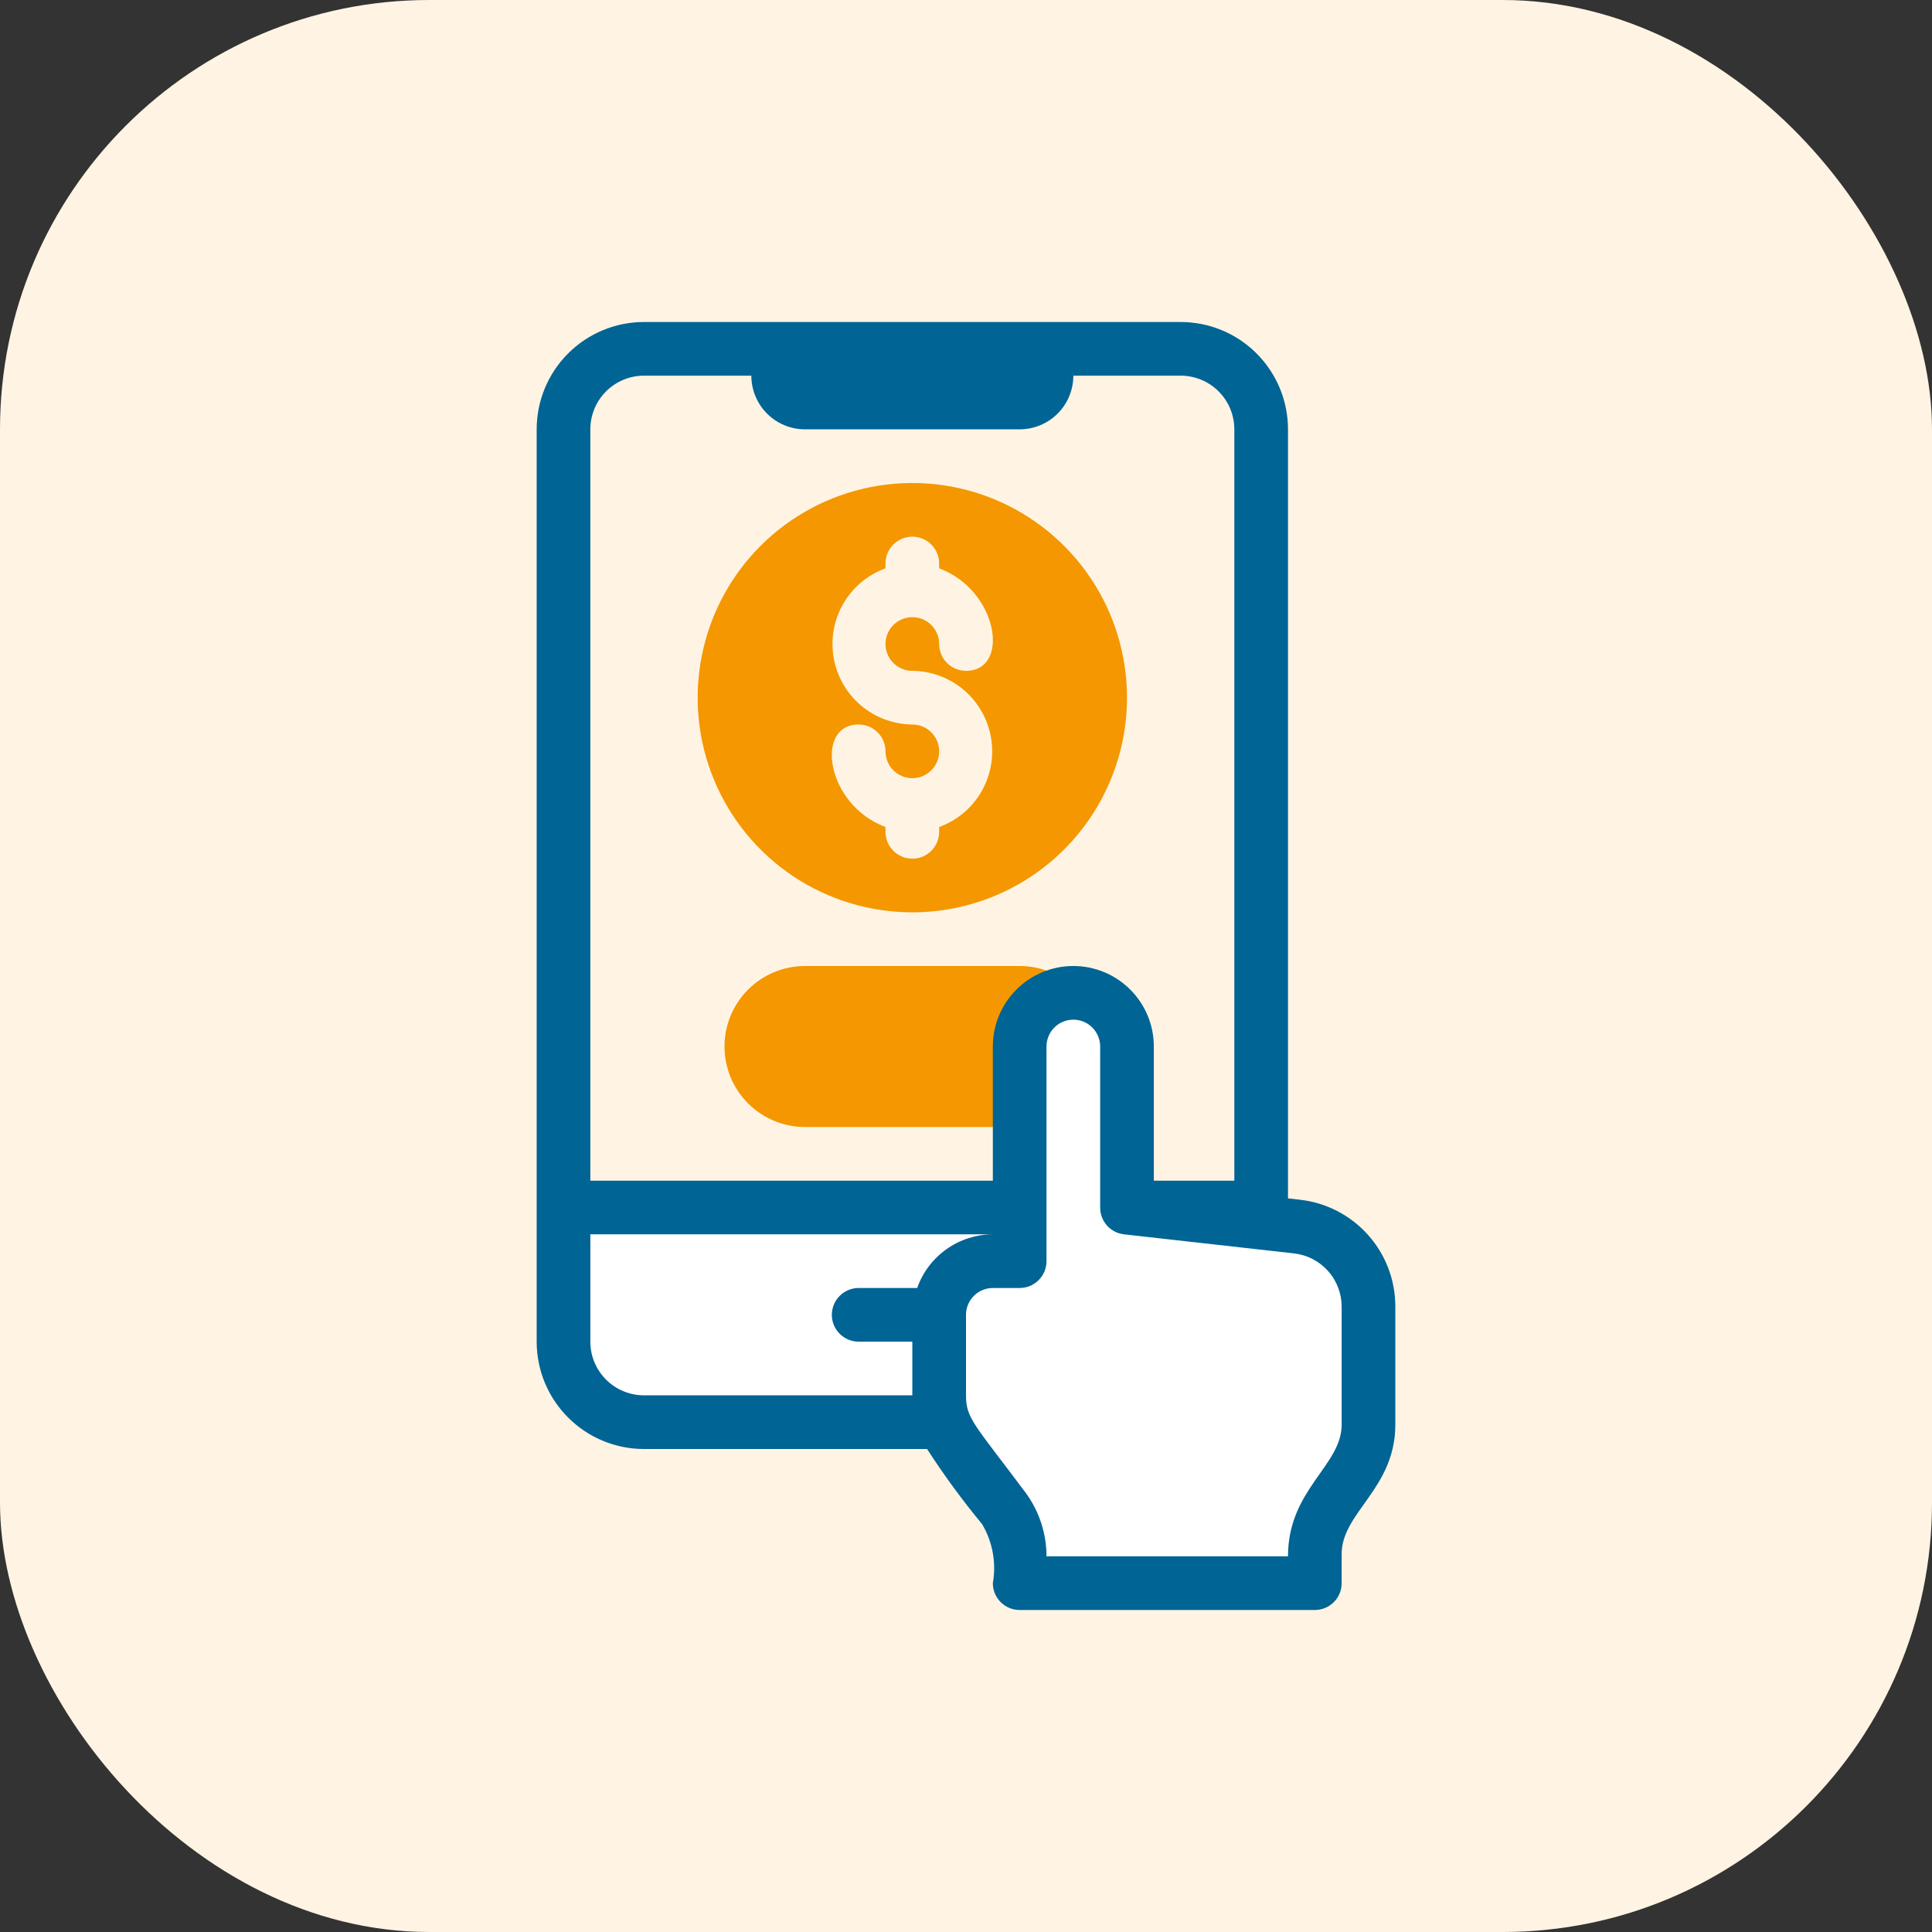
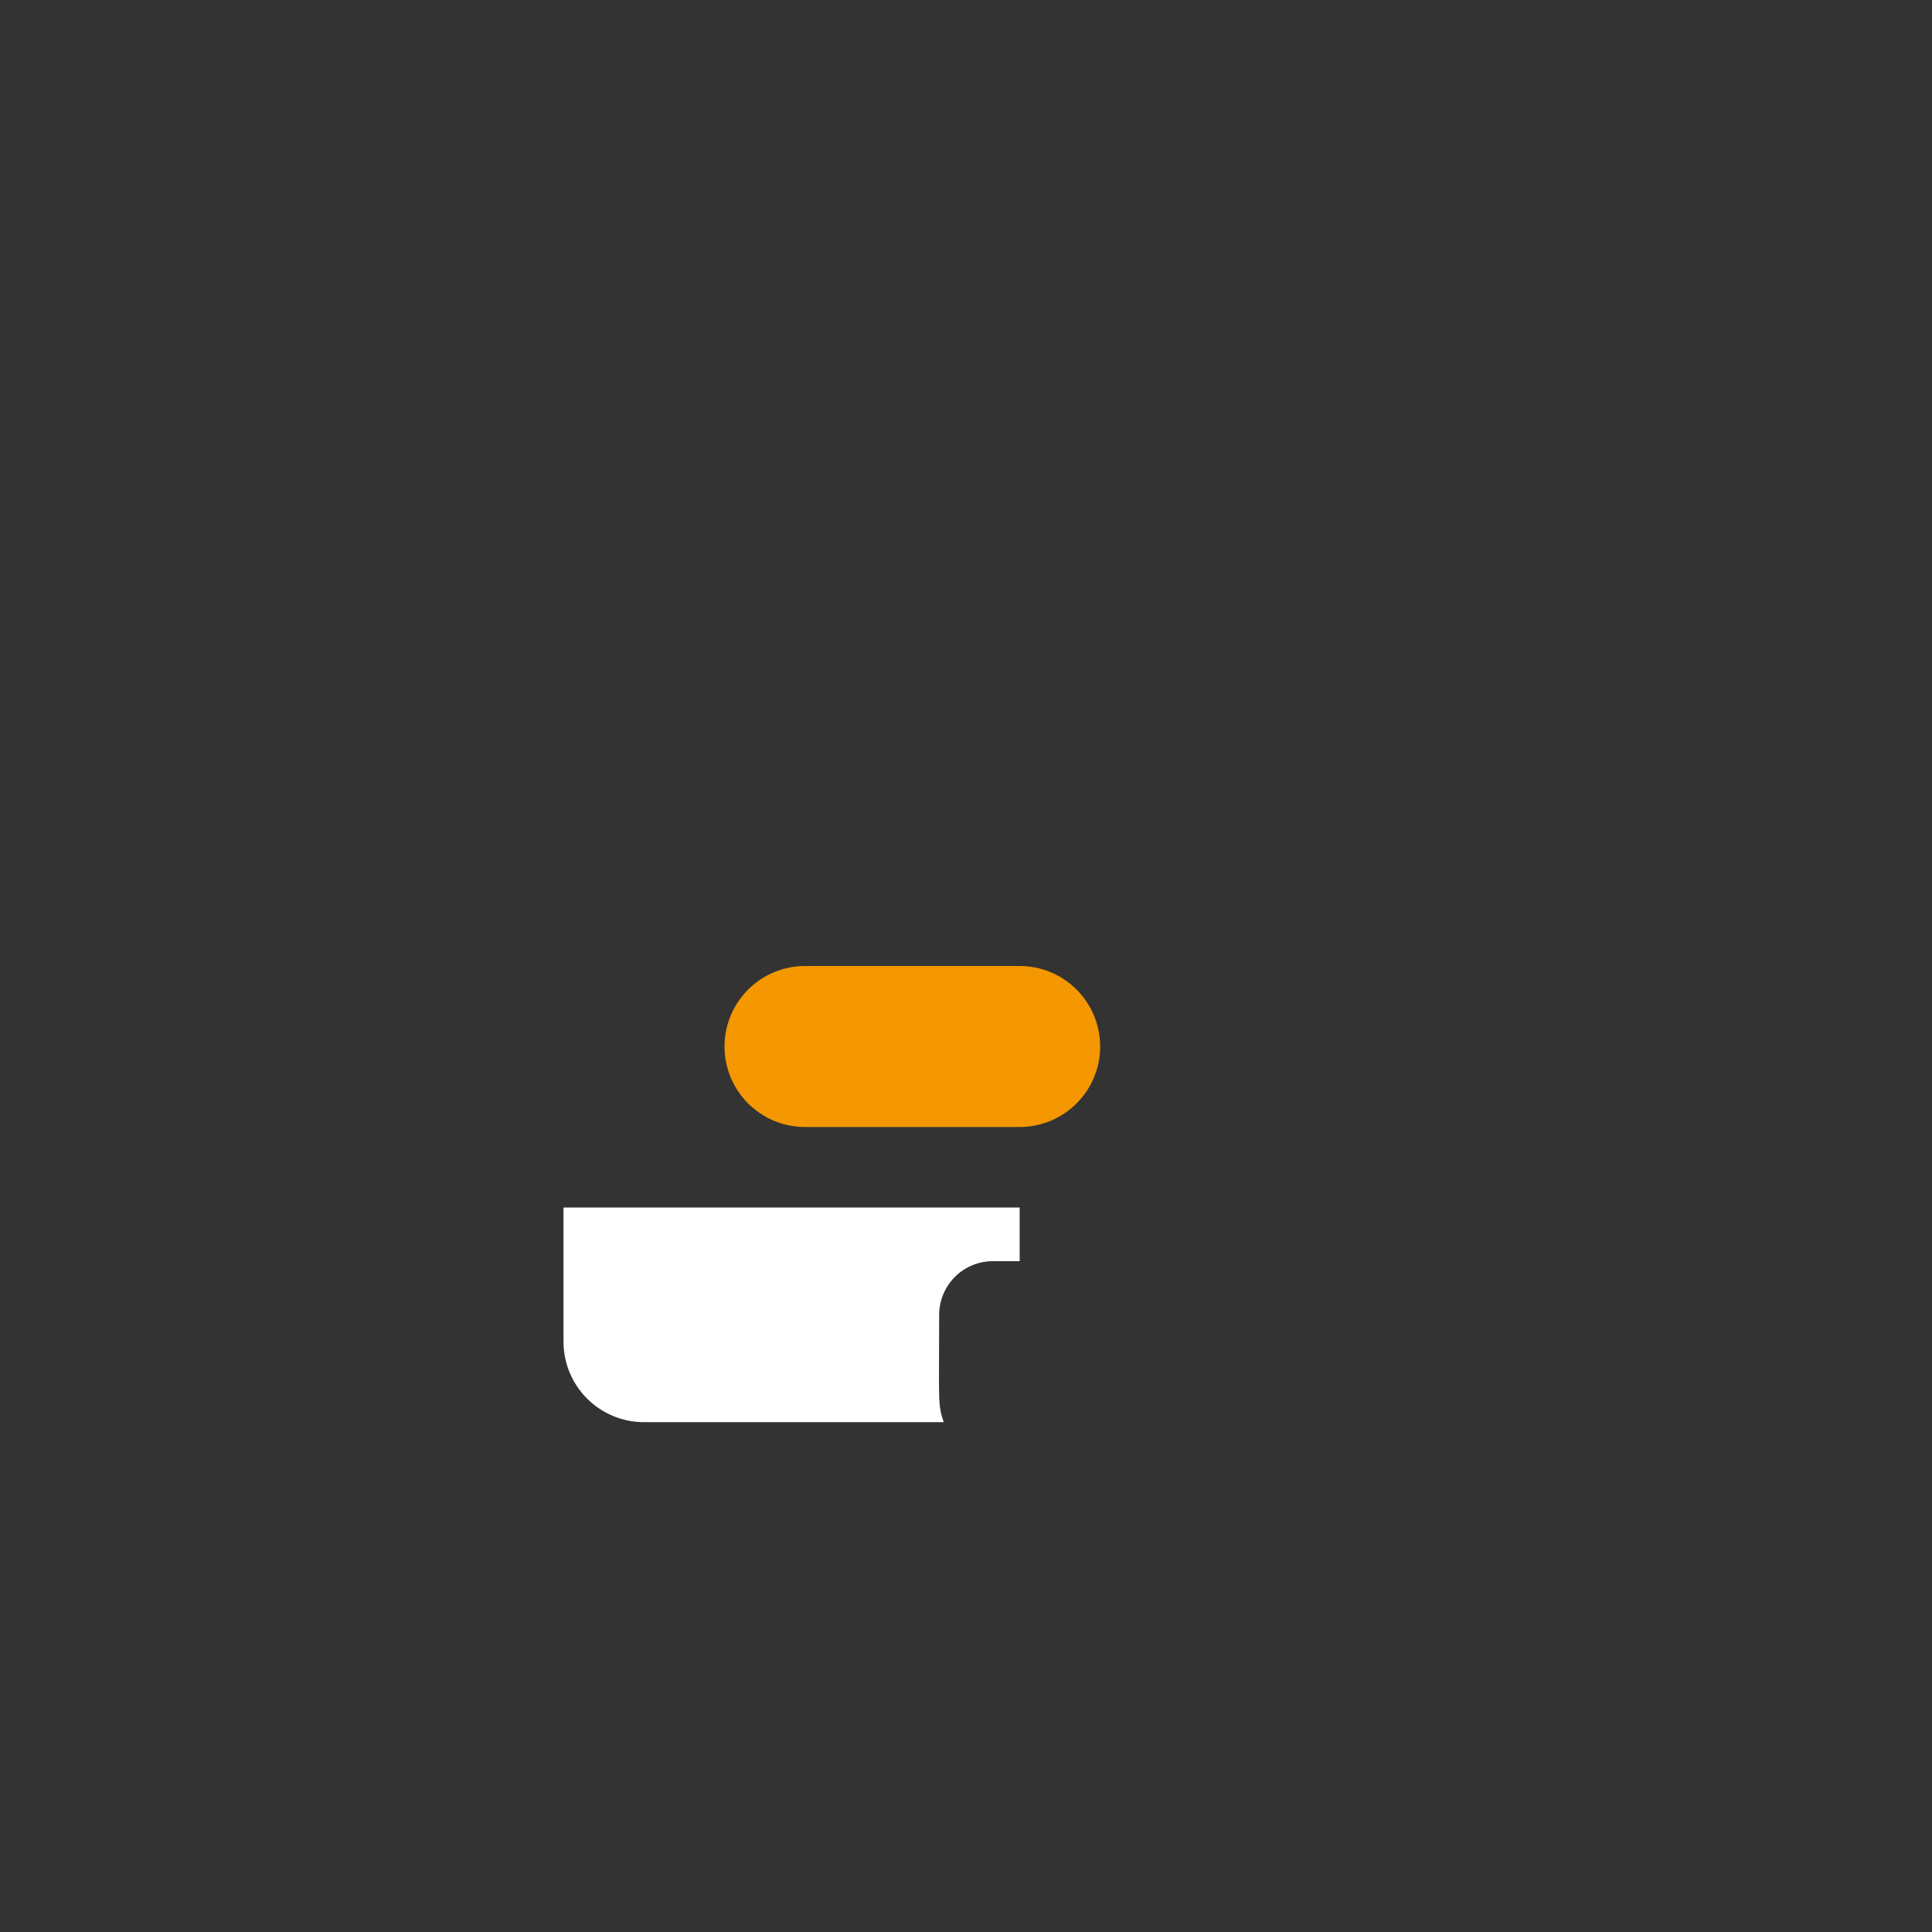
<svg xmlns="http://www.w3.org/2000/svg" width="72" height="72" viewBox="0 0 72 72" fill="none">
  <rect x="0" y="0" width="72" height="72" fill="#333333" stroke="none" />
-   <rect width="72" height="72" rx="16" fill="#FFF4E3" />
  <g clip-path="url(#clip0_1190_41497)">
    <path d="M38 42H30C29.204 42 28.441 41.684 27.879 41.121C27.316 40.559 27 39.796 27 39C27 38.204 27.316 37.441 27.879 36.879C28.441 36.316 29.204 36 30 36H38C38.796 36 39.559 36.316 40.121 36.879C40.684 37.441 41 38.204 41 39C41 39.796 40.684 40.559 40.121 41.121C39.559 41.684 38.796 42 38 42Z" fill="#F49700" />
-     <path d="M42 45V39C42 38.47 41.79 37.961 41.415 37.586C41.039 37.211 40.531 37 40 37C39.47 37 38.961 37.211 38.586 37.586C38.211 37.961 38 38.47 38 39V47H37C36.47 47 35.961 47.211 35.586 47.586C35.211 47.961 35 48.47 35 49C35 52 34.82 52.77 35.6 53.8C38.11 57.15 38 56.66 38 59H49C48.853 58.05 49.029 57.078 49.5 56.24C50.44 54.84 51 54.24 51 53.09V48.69C51.005 47.948 50.734 47.231 50.241 46.677C49.748 46.123 49.068 45.772 48.33 45.69L42 45Z" fill="white" />
    <path d="M38 45V47H37C36.47 47 35.961 47.211 35.586 47.586C35.211 47.961 35 48.47 35 49C35 52.2 34.94 52.34 35.17 53H24C23.204 53 22.441 52.684 21.879 52.121C21.316 51.559 21 50.796 21 50V45H38Z" fill="white" />
-     <path d="M42 26C42 24.418 41.531 22.871 40.652 21.555C39.773 20.24 38.523 19.215 37.062 18.609C35.6 18.003 33.991 17.845 32.439 18.154C30.887 18.462 29.462 19.224 28.343 20.343C27.224 21.462 26.462 22.887 26.154 24.439C25.845 25.991 26.003 27.6 26.609 29.061C27.215 30.523 28.24 31.773 29.555 32.652C30.871 33.531 32.418 34 34 34C36.122 34 38.157 33.157 39.657 31.657C41.157 30.157 42 28.122 42 26ZM34 25C34.703 25.006 35.383 25.258 35.919 25.713C36.455 26.169 36.814 26.799 36.933 27.492C37.053 28.185 36.924 28.898 36.571 29.507C36.217 30.115 35.661 30.58 35 30.82V31C35 31.265 34.895 31.52 34.707 31.707C34.52 31.895 34.265 32 34 32C33.735 32 33.48 31.895 33.293 31.707C33.105 31.52 33 31.265 33 31V30.82C30.79 30 30.34 27 32 27C32.265 27 32.52 27.105 32.707 27.293C32.895 27.48 33 27.735 33 28C33 28.198 33.059 28.391 33.169 28.556C33.278 28.72 33.435 28.848 33.617 28.924C33.8 29 34.001 29.019 34.195 28.981C34.389 28.942 34.567 28.847 34.707 28.707C34.847 28.567 34.942 28.389 34.981 28.195C35.019 28.001 35 27.8 34.924 27.617C34.848 27.435 34.72 27.278 34.556 27.169C34.391 27.059 34.198 27 34 27C33.297 26.994 32.617 26.742 32.081 26.287C31.545 25.831 31.186 25.201 31.067 24.508C30.948 23.815 31.076 23.102 31.429 22.493C31.783 21.885 32.339 21.42 33 21.18V21C33 20.735 33.105 20.48 33.293 20.293C33.48 20.105 33.735 20 34 20C34.265 20 34.52 20.105 34.707 20.293C34.895 20.48 35 20.735 35 21V21.18C37.21 22 37.66 25 36 25C35.735 25 35.48 24.895 35.293 24.707C35.105 24.52 35 24.265 35 24C35 23.802 34.941 23.609 34.831 23.444C34.722 23.28 34.565 23.152 34.383 23.076C34.2 23 33.999 22.981 33.805 23.019C33.611 23.058 33.433 23.153 33.293 23.293C33.153 23.433 33.058 23.611 33.019 23.805C32.981 23.999 33 24.2 33.076 24.383C33.152 24.565 33.28 24.722 33.444 24.831C33.609 24.941 33.802 25 34 25Z" fill="#F49700" />
-     <path d="M48.44 44.71L48 44.66V16C48 14.939 47.579 13.922 46.828 13.172C46.078 12.421 45.061 12 44 12H24C22.939 12 21.922 12.421 21.172 13.172C20.421 13.922 20 14.939 20 16V50C20 51.061 20.421 52.078 21.172 52.828C21.922 53.579 22.939 54 24 54H34.55C35.177 54.973 35.862 55.908 36.6 56.8C36.992 57.462 37.134 58.242 37 59C37 59.265 37.105 59.52 37.293 59.707C37.48 59.895 37.735 60 38 60H49C49.265 60 49.52 59.895 49.707 59.707C49.895 59.52 50 59.265 50 59V57.91C50 56.36 52 55.48 52 53.09V48.69C52.001 47.705 51.638 46.754 50.981 46.019C50.324 45.285 49.419 44.818 48.44 44.71ZM22 16C22 15.47 22.211 14.961 22.586 14.586C22.961 14.211 23.47 14 24 14H28C28 14.53 28.211 15.039 28.586 15.414C28.961 15.789 29.47 16 30 16H38C38.53 16 39.039 15.789 39.414 15.414C39.789 15.039 40 14.53 40 14H44C44.53 14 45.039 14.211 45.414 14.586C45.789 14.961 46 15.47 46 16V44H43V39C43 38.204 42.684 37.441 42.121 36.879C41.559 36.316 40.796 36 40 36C39.204 36 38.441 36.316 37.879 36.879C37.316 37.441 37 38.204 37 39V44H22V16ZM34.18 48H32C31.735 48 31.48 48.105 31.293 48.293C31.105 48.48 31 48.735 31 49C31 49.265 31.105 49.52 31.293 49.707C31.48 49.895 31.735 50 32 50H34V52H24C23.47 52 22.961 51.789 22.586 51.414C22.211 51.039 22 50.53 22 50V46H37C36.381 46.002 35.778 46.195 35.273 46.553C34.768 46.911 34.386 47.416 34.18 48ZM50 53.09C50 54.63 48 55.5 48 58H39C39 57.135 38.719 56.292 38.2 55.6C36.3 53.06 36 52.86 36 52V49C36 48.735 36.105 48.48 36.293 48.293C36.48 48.105 36.735 48 37 48H38C38.265 48 38.52 47.895 38.707 47.707C38.895 47.52 39 47.265 39 47V39C39 38.735 39.105 38.48 39.293 38.293C39.48 38.105 39.735 38 40 38C40.265 38 40.52 38.105 40.707 38.293C40.895 38.48 41 38.735 41 39V45C40.998 45.247 41.089 45.486 41.253 45.671C41.417 45.856 41.644 45.973 41.89 46L48.22 46.71C48.711 46.764 49.165 46.999 49.494 47.368C49.823 47.738 50.003 48.216 50 48.71V53.09Z" fill="#006495" />
  </g>
  <defs>
    <clipPath id="clip0_1190_41497">
      <rect width="48" height="48" fill="white" transform="translate(12 12)" />
    </clipPath>
  </defs>
</svg>